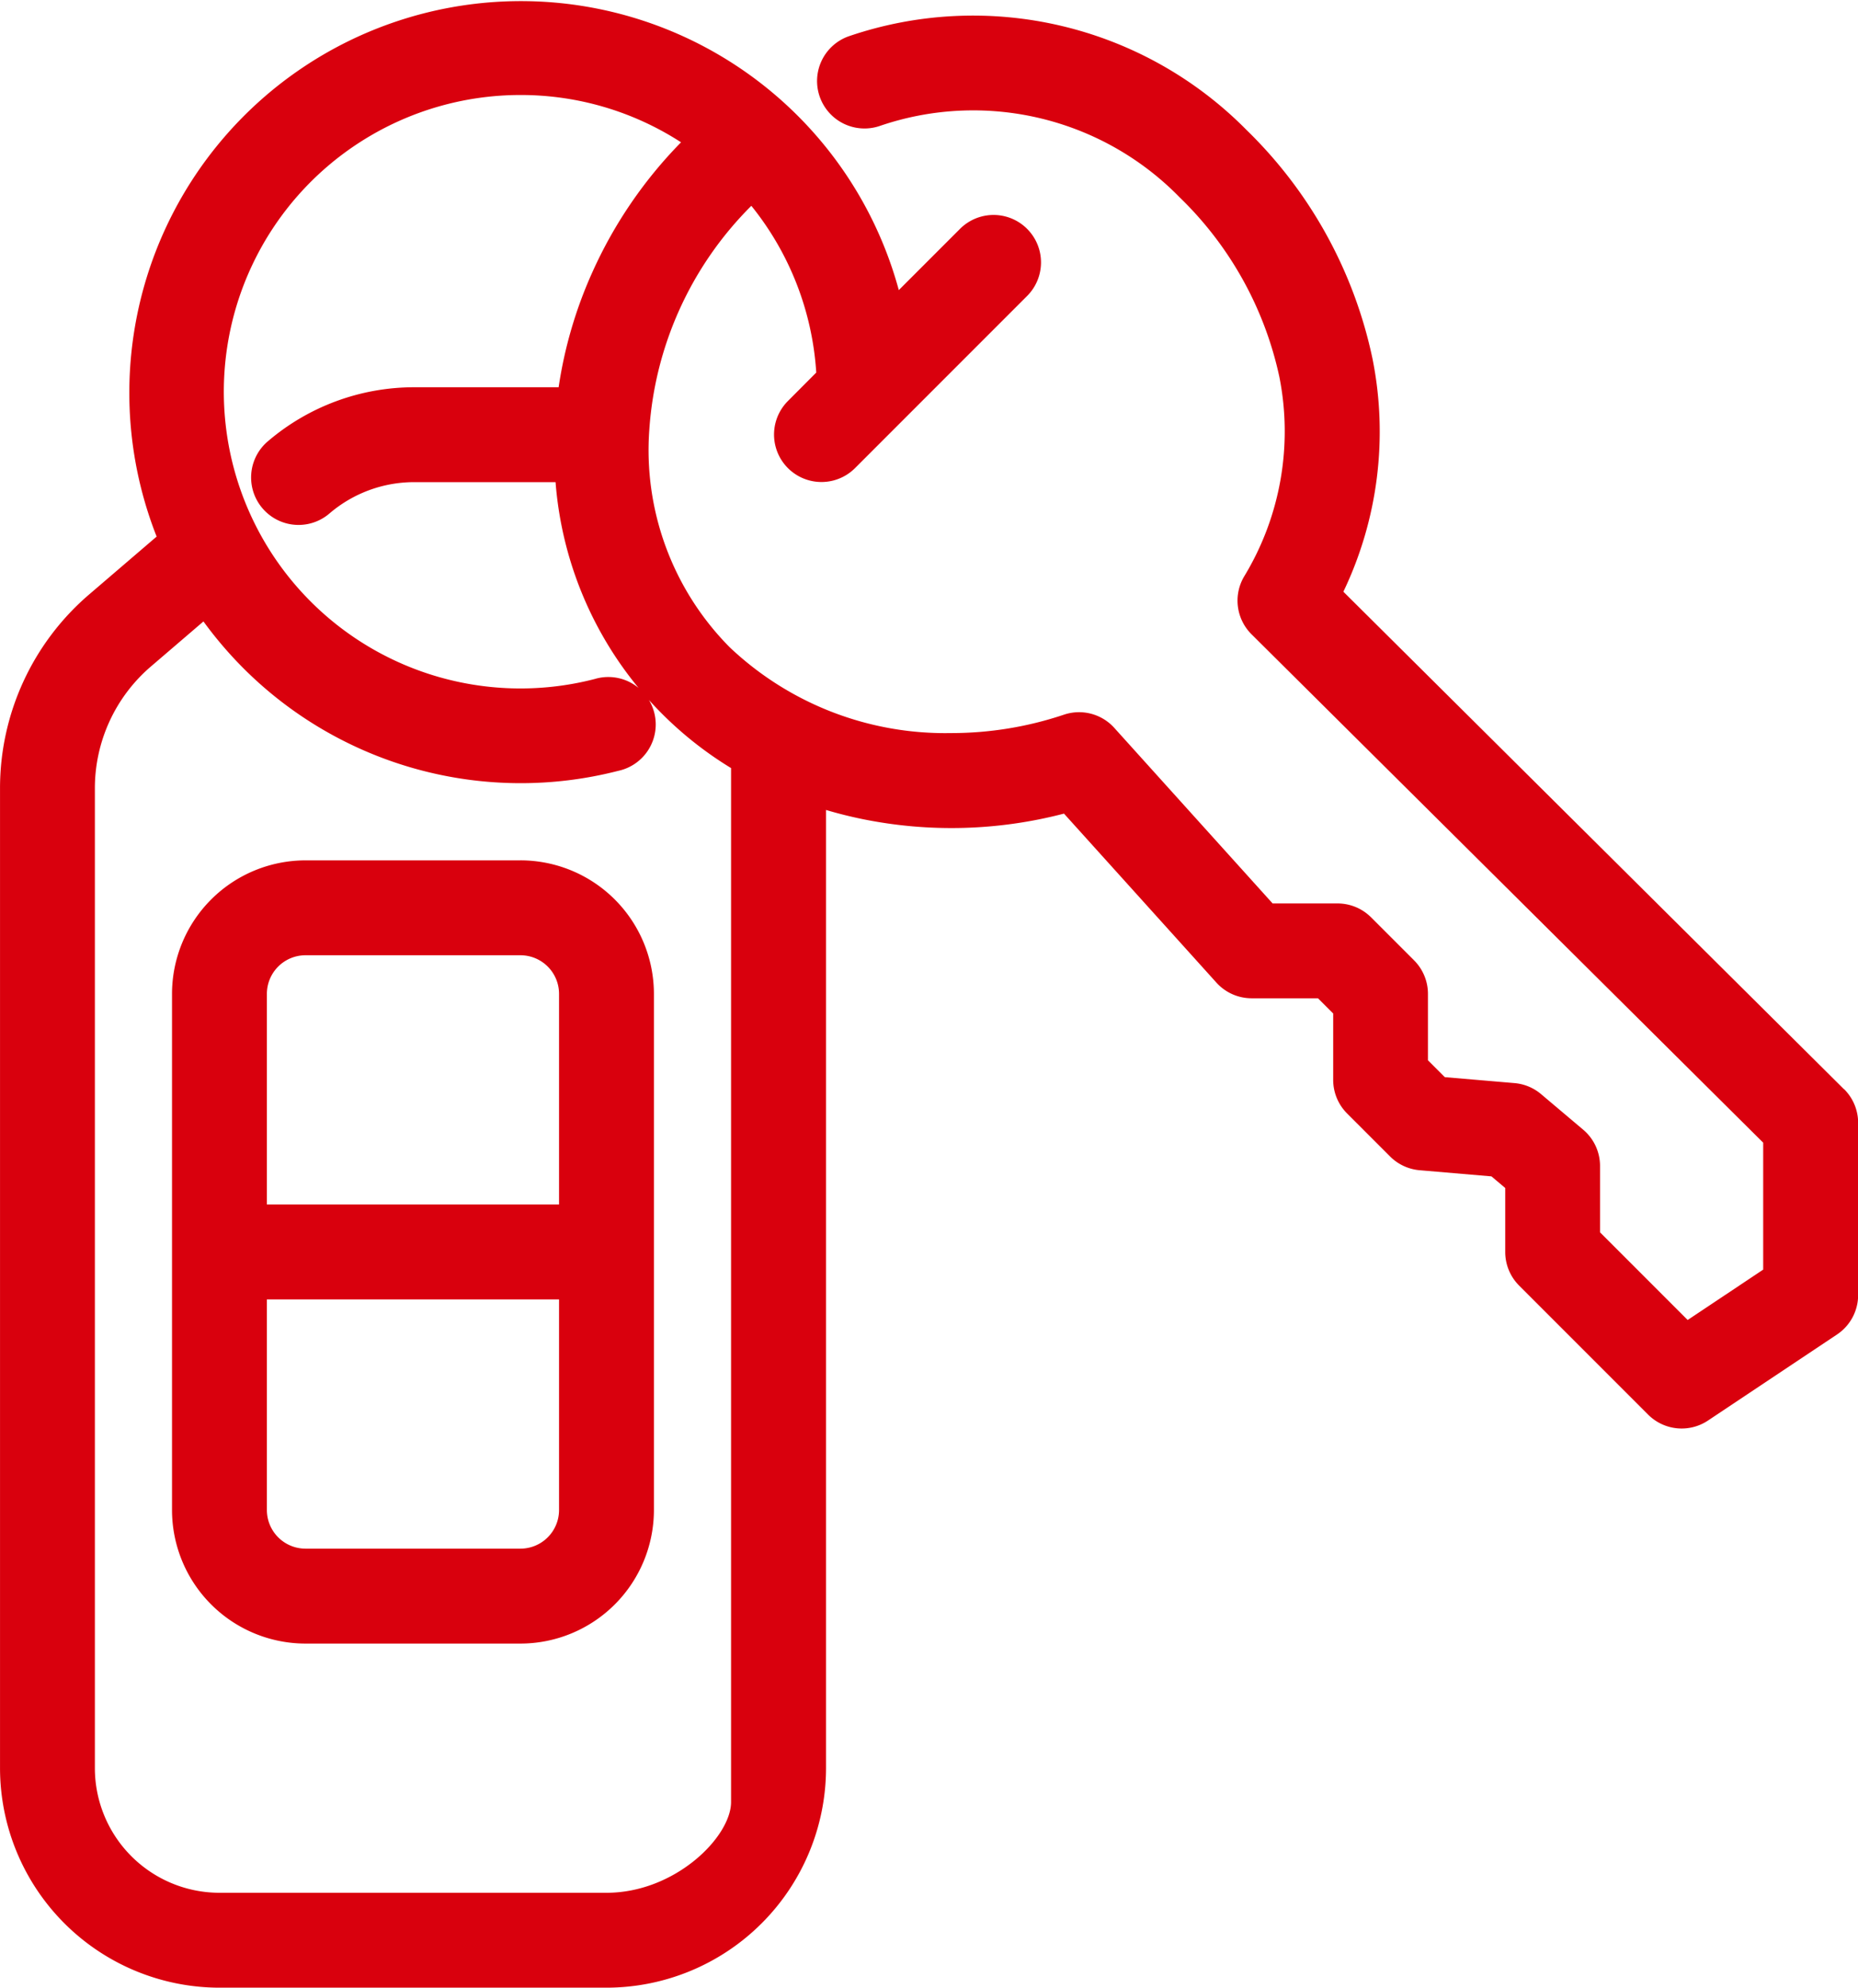
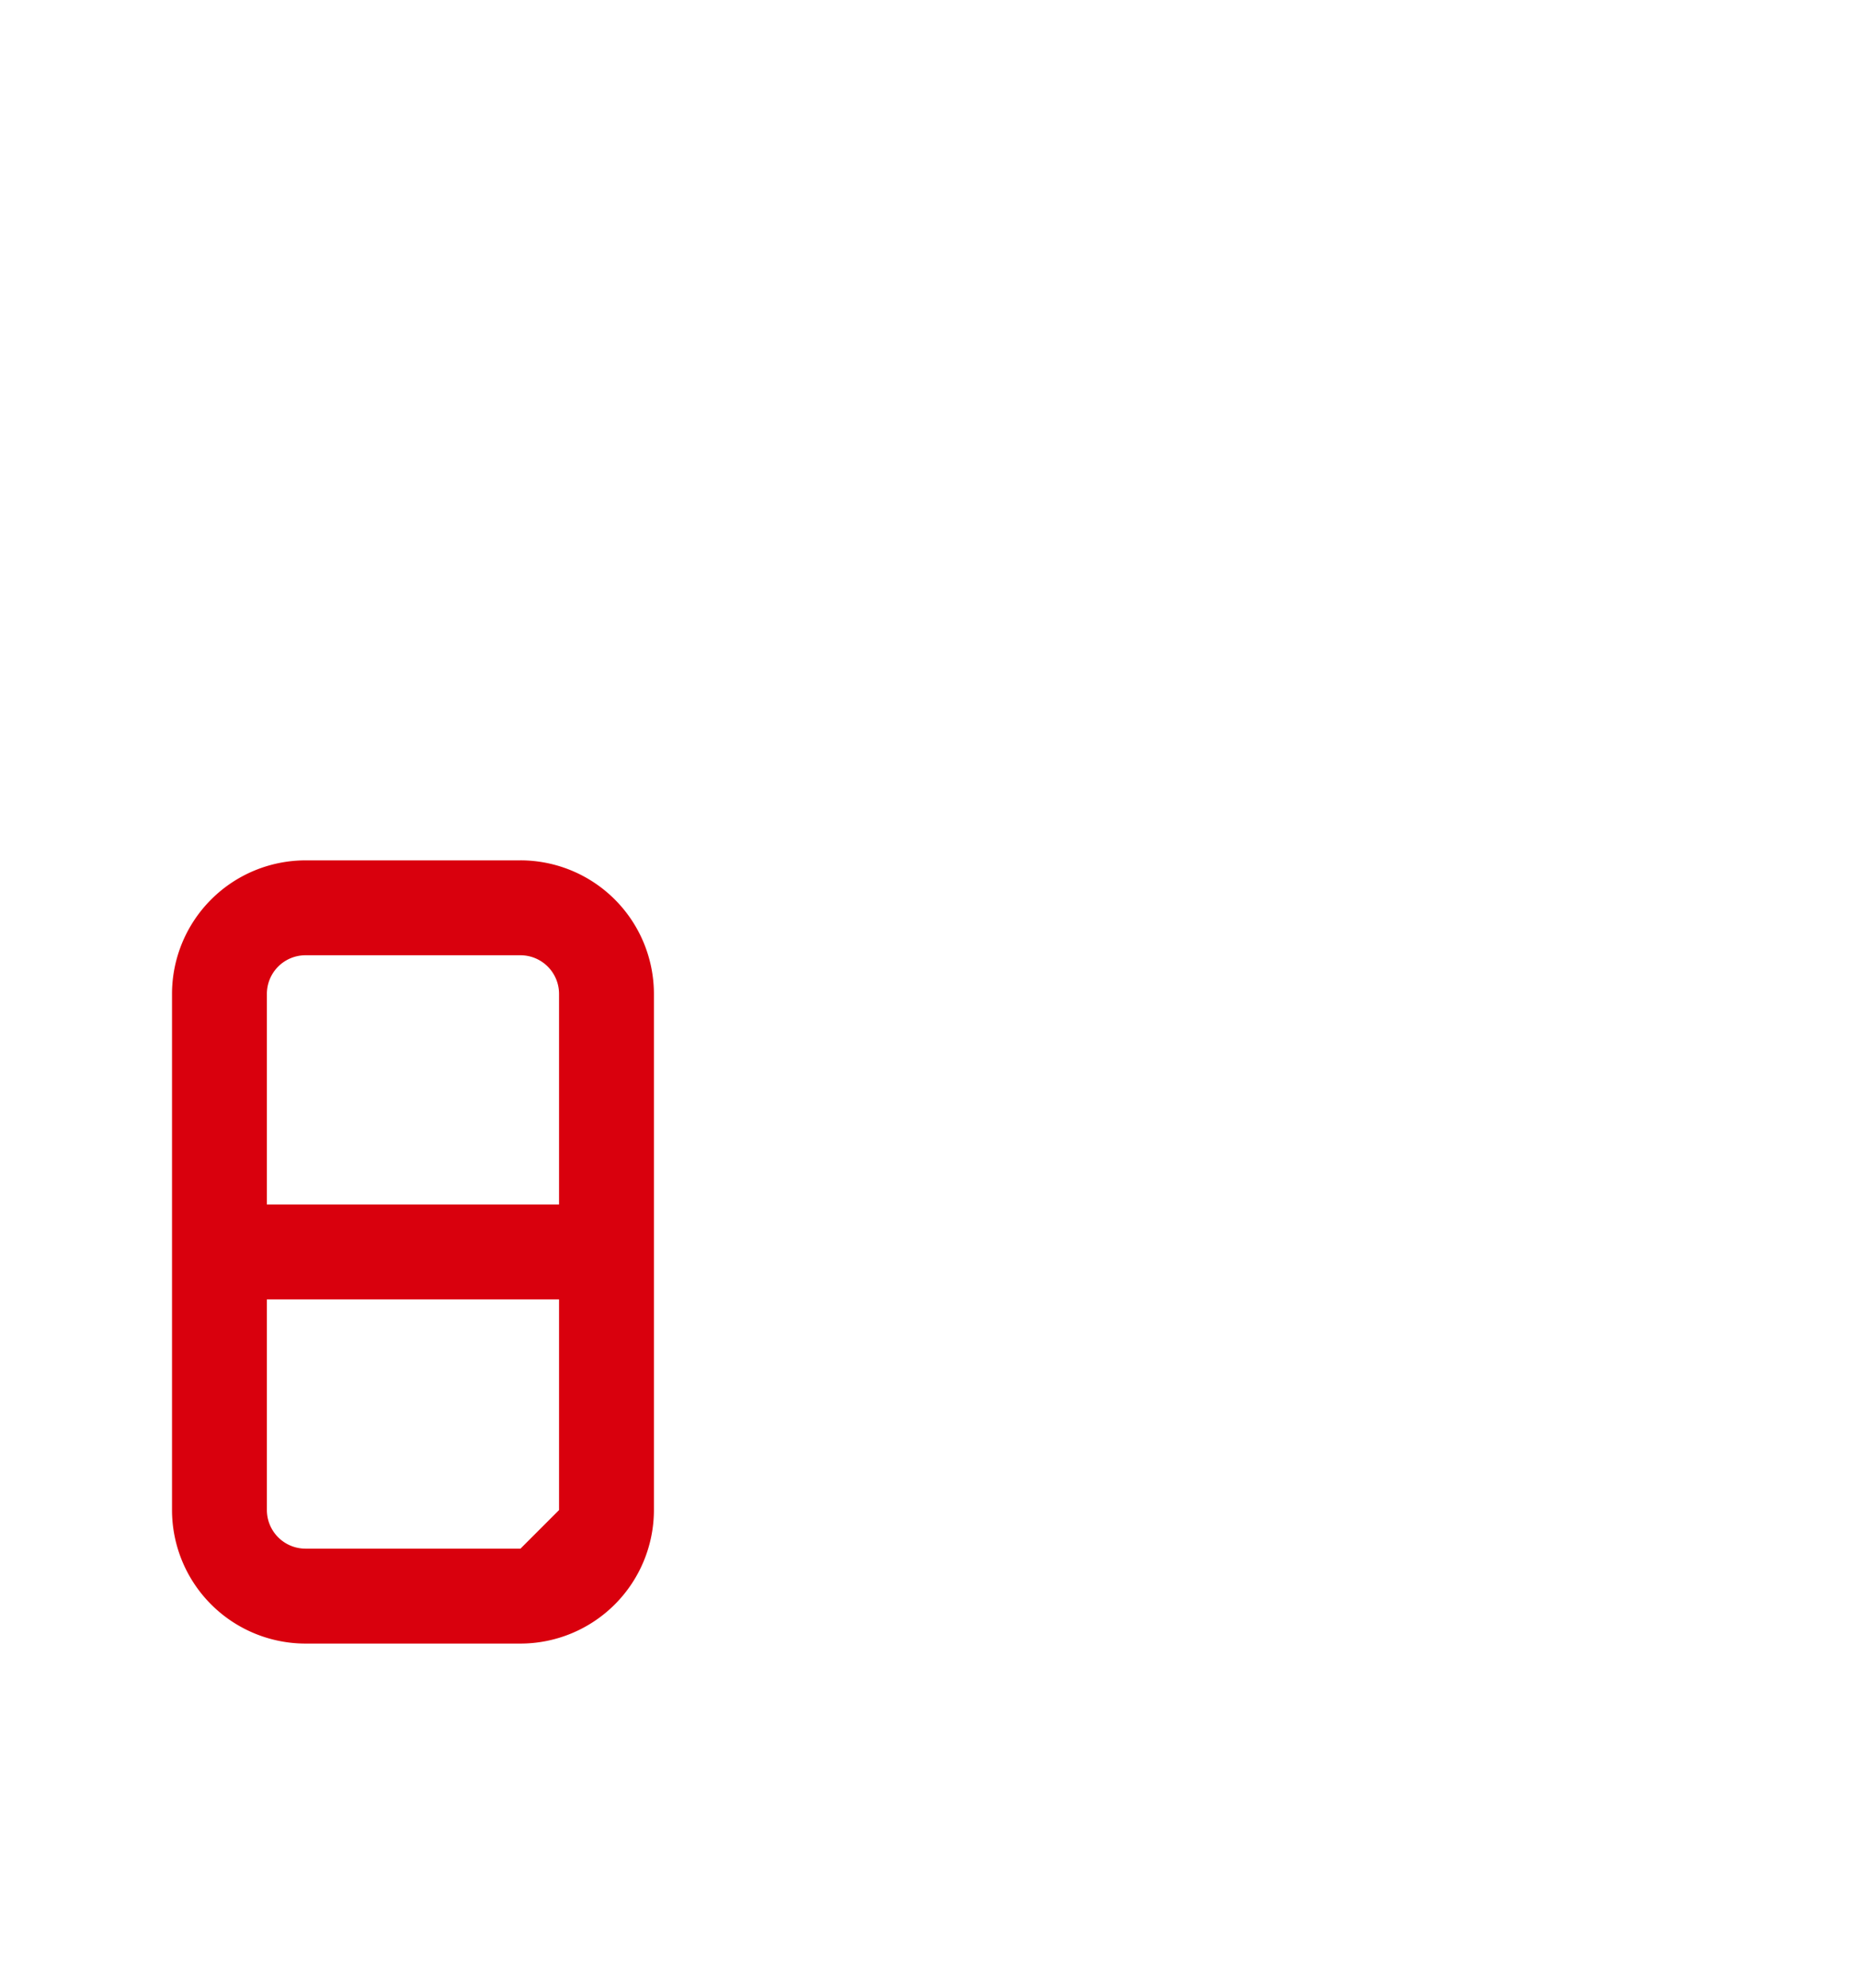
<svg xmlns="http://www.w3.org/2000/svg" width="80.978" height="86.6" viewBox="0 0 80.978 86.6">
  <g id="Groupe_219" data-name="Groupe 219" transform="translate(-574.326 -3627.313)">
-     <path id="Tracé_1208" data-name="Tracé 1208" d="M80.367,213.485,58.548,191.809a16.149,16.149,0,0,0,1.268-10.157,19.5,19.5,0,0,0-5.484-9.955,16.743,16.743,0,0,0-17.305-4.1,2.067,2.067,0,1,0,1.3,3.925,12.571,12.571,0,0,1,13.08,3.1,15.387,15.387,0,0,1,4.352,7.833,12.177,12.177,0,0,1-1.535,8.688,2.067,2.067,0,0,0,.321,2.521l22.3,22.15v5.53l-3.292,2.195-3.819-3.819v-2.892A2.067,2.067,0,0,0,69,215.248L67.166,213.7a2.067,2.067,0,0,0-1.159-.482l-3.038-.259-.735-.735v-2.892a2.067,2.067,0,0,0-.605-1.462l-1.874-1.874a2.067,2.067,0,0,0-1.462-.605H55.464l-6.9-7.649a2.067,2.067,0,0,0-2.2-.574,15.394,15.394,0,0,1-4.914.8,13.659,13.659,0,0,1-9.651-3.741,12.2,12.2,0,0,1-3.5-9.487,15.22,15.22,0,0,1,4.43-9.728l.016-.016a12.862,12.862,0,0,1,2.829,7.265L34.34,183.5a2.067,2.067,0,1,0,2.924,2.924l7.5-7.5a2.067,2.067,0,1,0-2.924-2.924l-2.668,2.668A17.067,17.067,0,1,0,6.826,189.407l-2.94,2.52A11.116,11.116,0,0,0,0,200.377v42.688a9.575,9.575,0,0,0,9.564,9.564H26.431A9.575,9.575,0,0,0,36,243.065V201.318q.77.229,1.571.394a19.432,19.432,0,0,0,8.8-.235l6.643,7.363a2.068,2.068,0,0,0,1.535.683h2.892l.663.663v2.892a2.068,2.068,0,0,0,.605,1.462l1.874,1.874a2.067,2.067,0,0,0,1.286.6l3.133.268.6.506v2.789a2.068,2.068,0,0,0,.605,1.462l5.623,5.623a2.068,2.068,0,0,0,2.609.258l5.623-3.749a2.068,2.068,0,0,0,.921-1.72v-7.5a2.068,2.068,0,0,0-.61-1.467M31.861,199.559V244.54c0,1.519-2.436,3.955-5.429,3.955H9.563a5.436,5.436,0,0,1-5.429-5.429V200.377a6.987,6.987,0,0,1,2.442-5.31l2.29-1.963a17.3,17.3,0,0,0,1.752,2.05,17.088,17.088,0,0,0,16.329,4.459,2.067,2.067,0,1,0-1.031-4,12.928,12.928,0,1,1-3.235-25.445,12.851,12.851,0,0,1,7,2.061,19.42,19.42,0,0,0-3.859,5.647,18.912,18.912,0,0,0-1.476,5.025H18.051a9.817,9.817,0,0,0-6.386,2.362,2.067,2.067,0,1,0,2.691,3.139,5.68,5.68,0,0,1,3.695-1.367h6.161a16.032,16.032,0,0,0,7.649,12.458c0,.023,0,.045,0,.069" transform="translate(574.327 3461.284)" fill="#d9000d" />
-     <path id="Tracé_1209" data-name="Tracé 1209" d="M108.681,633.5H99.31a5.822,5.822,0,0,0-5.816,5.816v22.491a5.822,5.822,0,0,0,5.816,5.816h9.371a5.822,5.822,0,0,0,5.816-5.816V639.315a5.822,5.822,0,0,0-5.816-5.816m-9.371,4.135h9.371a1.683,1.683,0,0,1,1.681,1.681v9.178H97.629v-9.178a1.683,1.683,0,0,1,1.681-1.681m9.371,25.853H99.31a1.683,1.683,0,0,1-1.681-1.681v-9.178h12.733v9.178a1.683,1.683,0,0,1-1.681,1.681" transform="translate(488.329 3031.298)" fill="#d9000d" />
+     <path id="Tracé_1209" data-name="Tracé 1209" d="M108.681,633.5H99.31a5.822,5.822,0,0,0-5.816,5.816v22.491a5.822,5.822,0,0,0,5.816,5.816h9.371a5.822,5.822,0,0,0,5.816-5.816V639.315a5.822,5.822,0,0,0-5.816-5.816m-9.371,4.135h9.371a1.683,1.683,0,0,1,1.681,1.681v9.178H97.629v-9.178a1.683,1.683,0,0,1,1.681-1.681m9.371,25.853H99.31a1.683,1.683,0,0,1-1.681-1.681v-9.178h12.733v9.178" transform="translate(488.329 3031.298)" fill="#d9000d" />
  </g>
</svg>